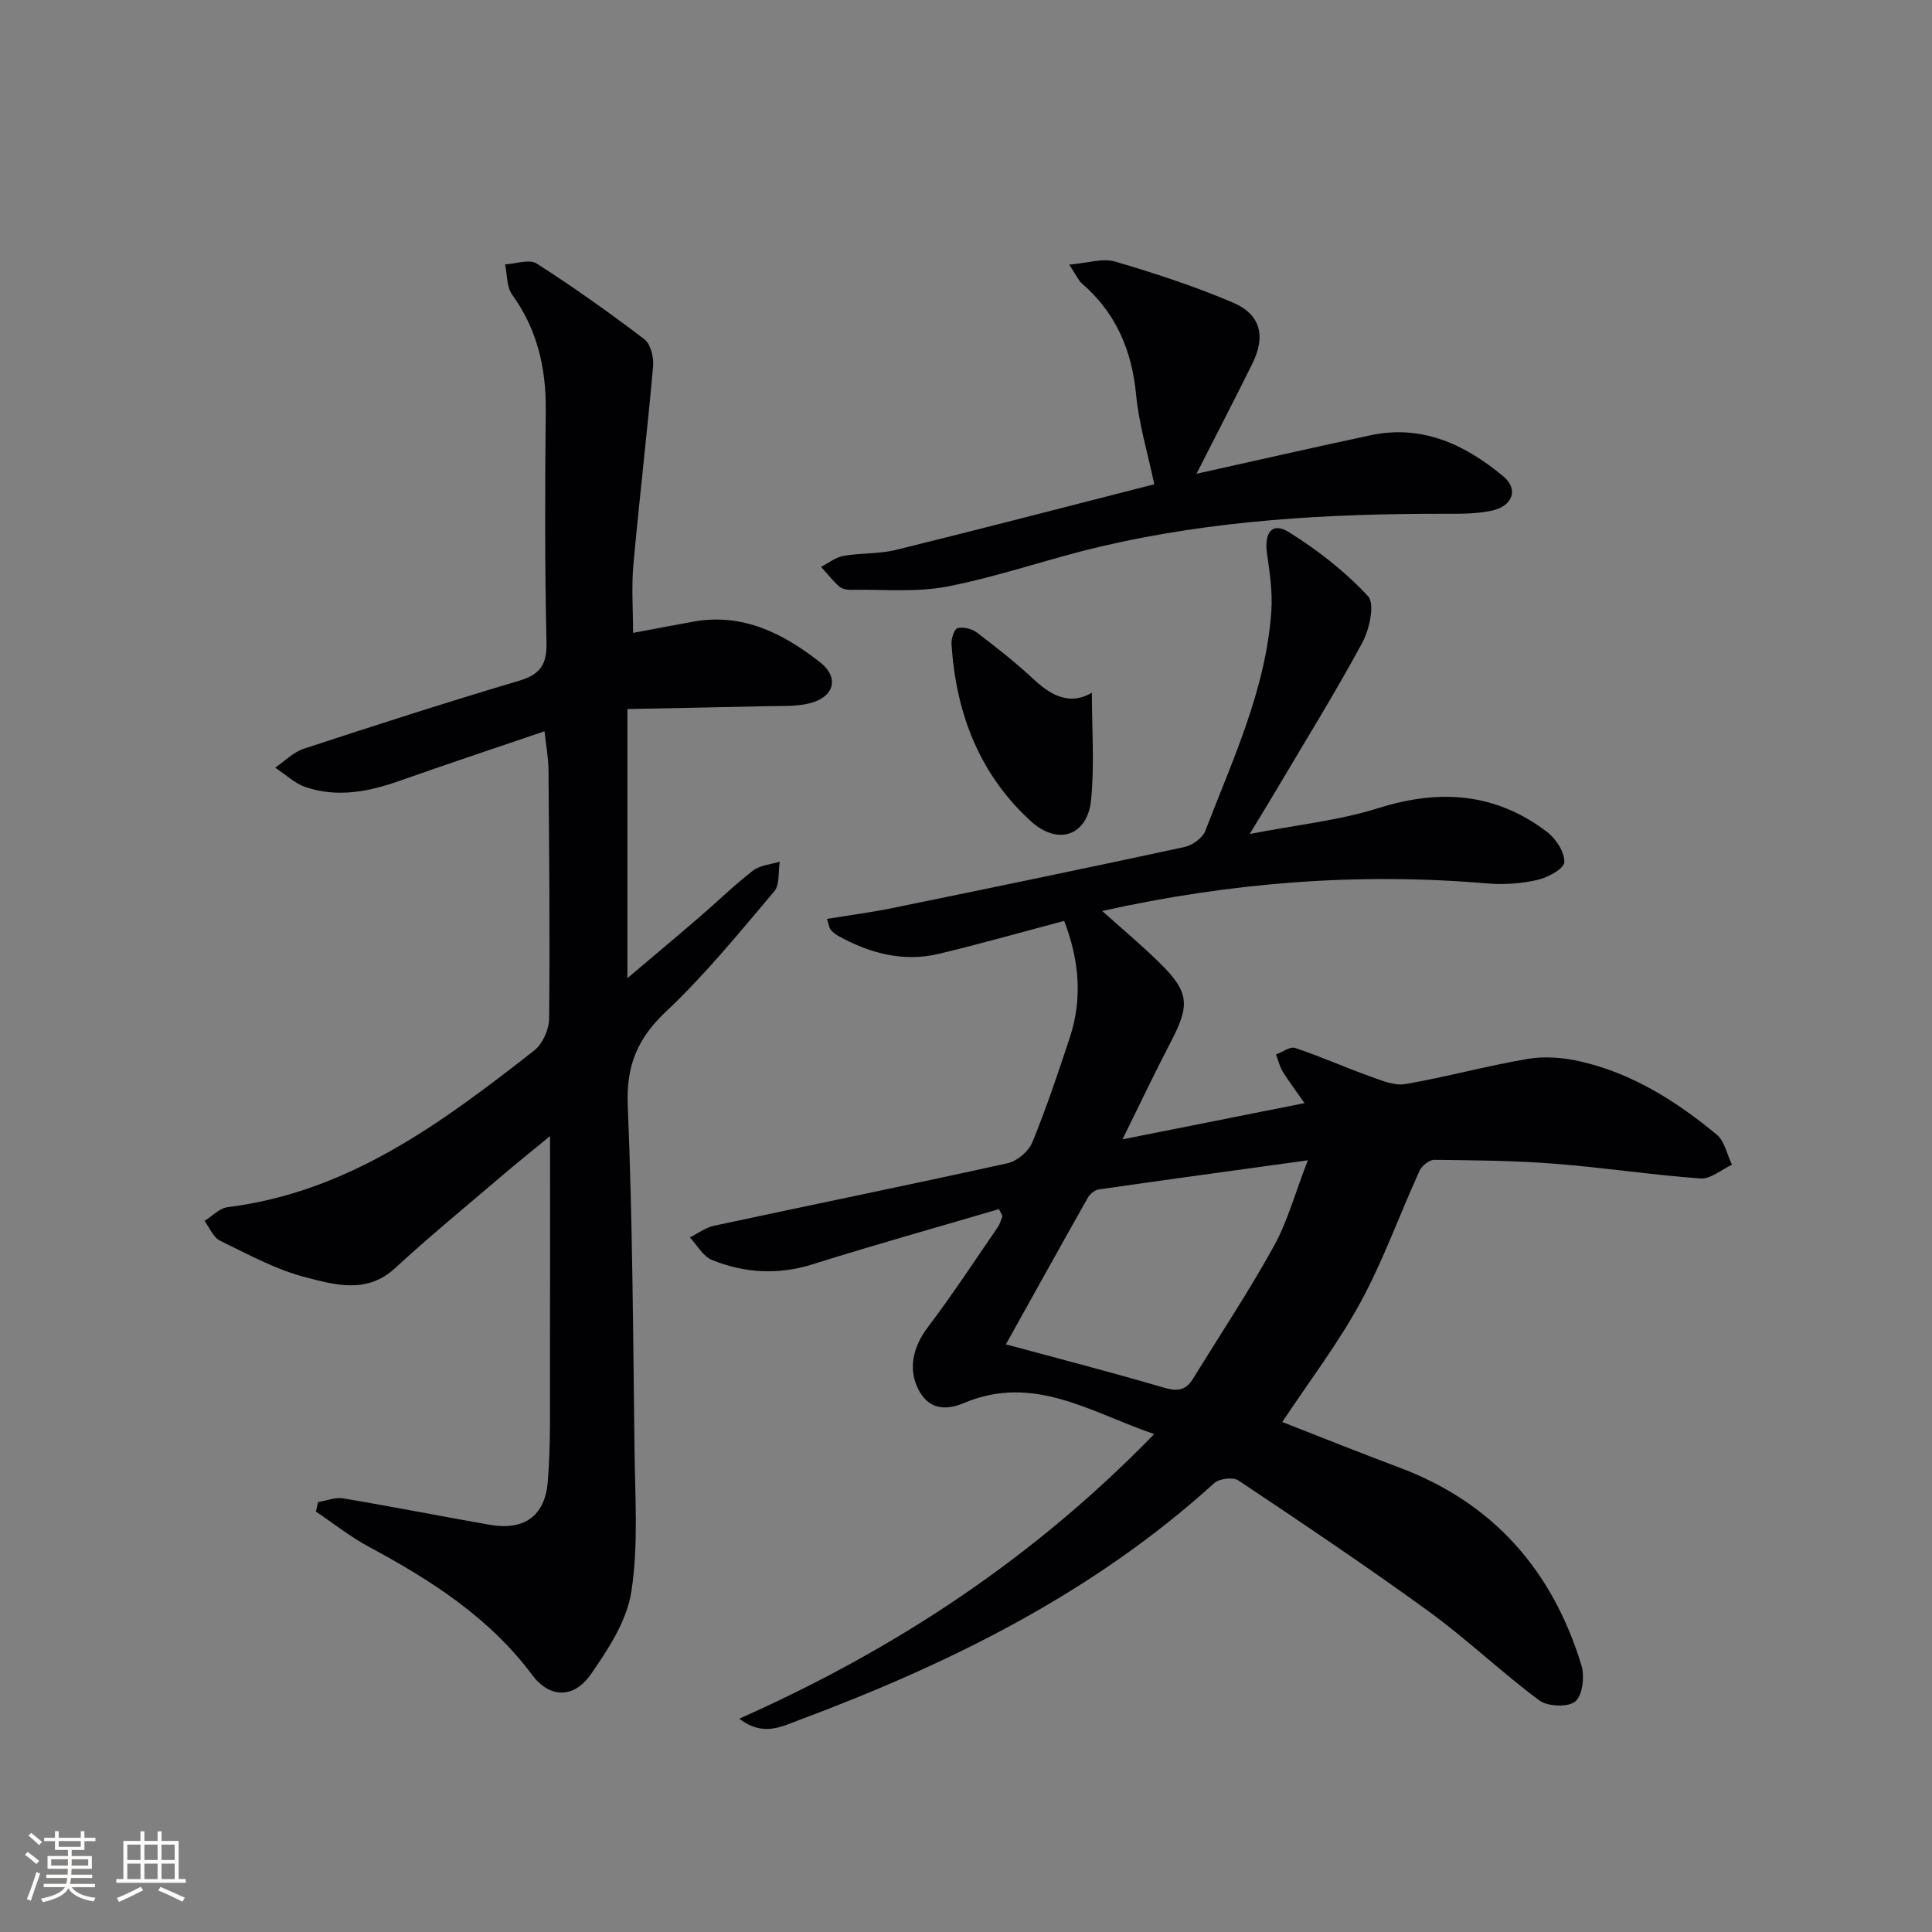
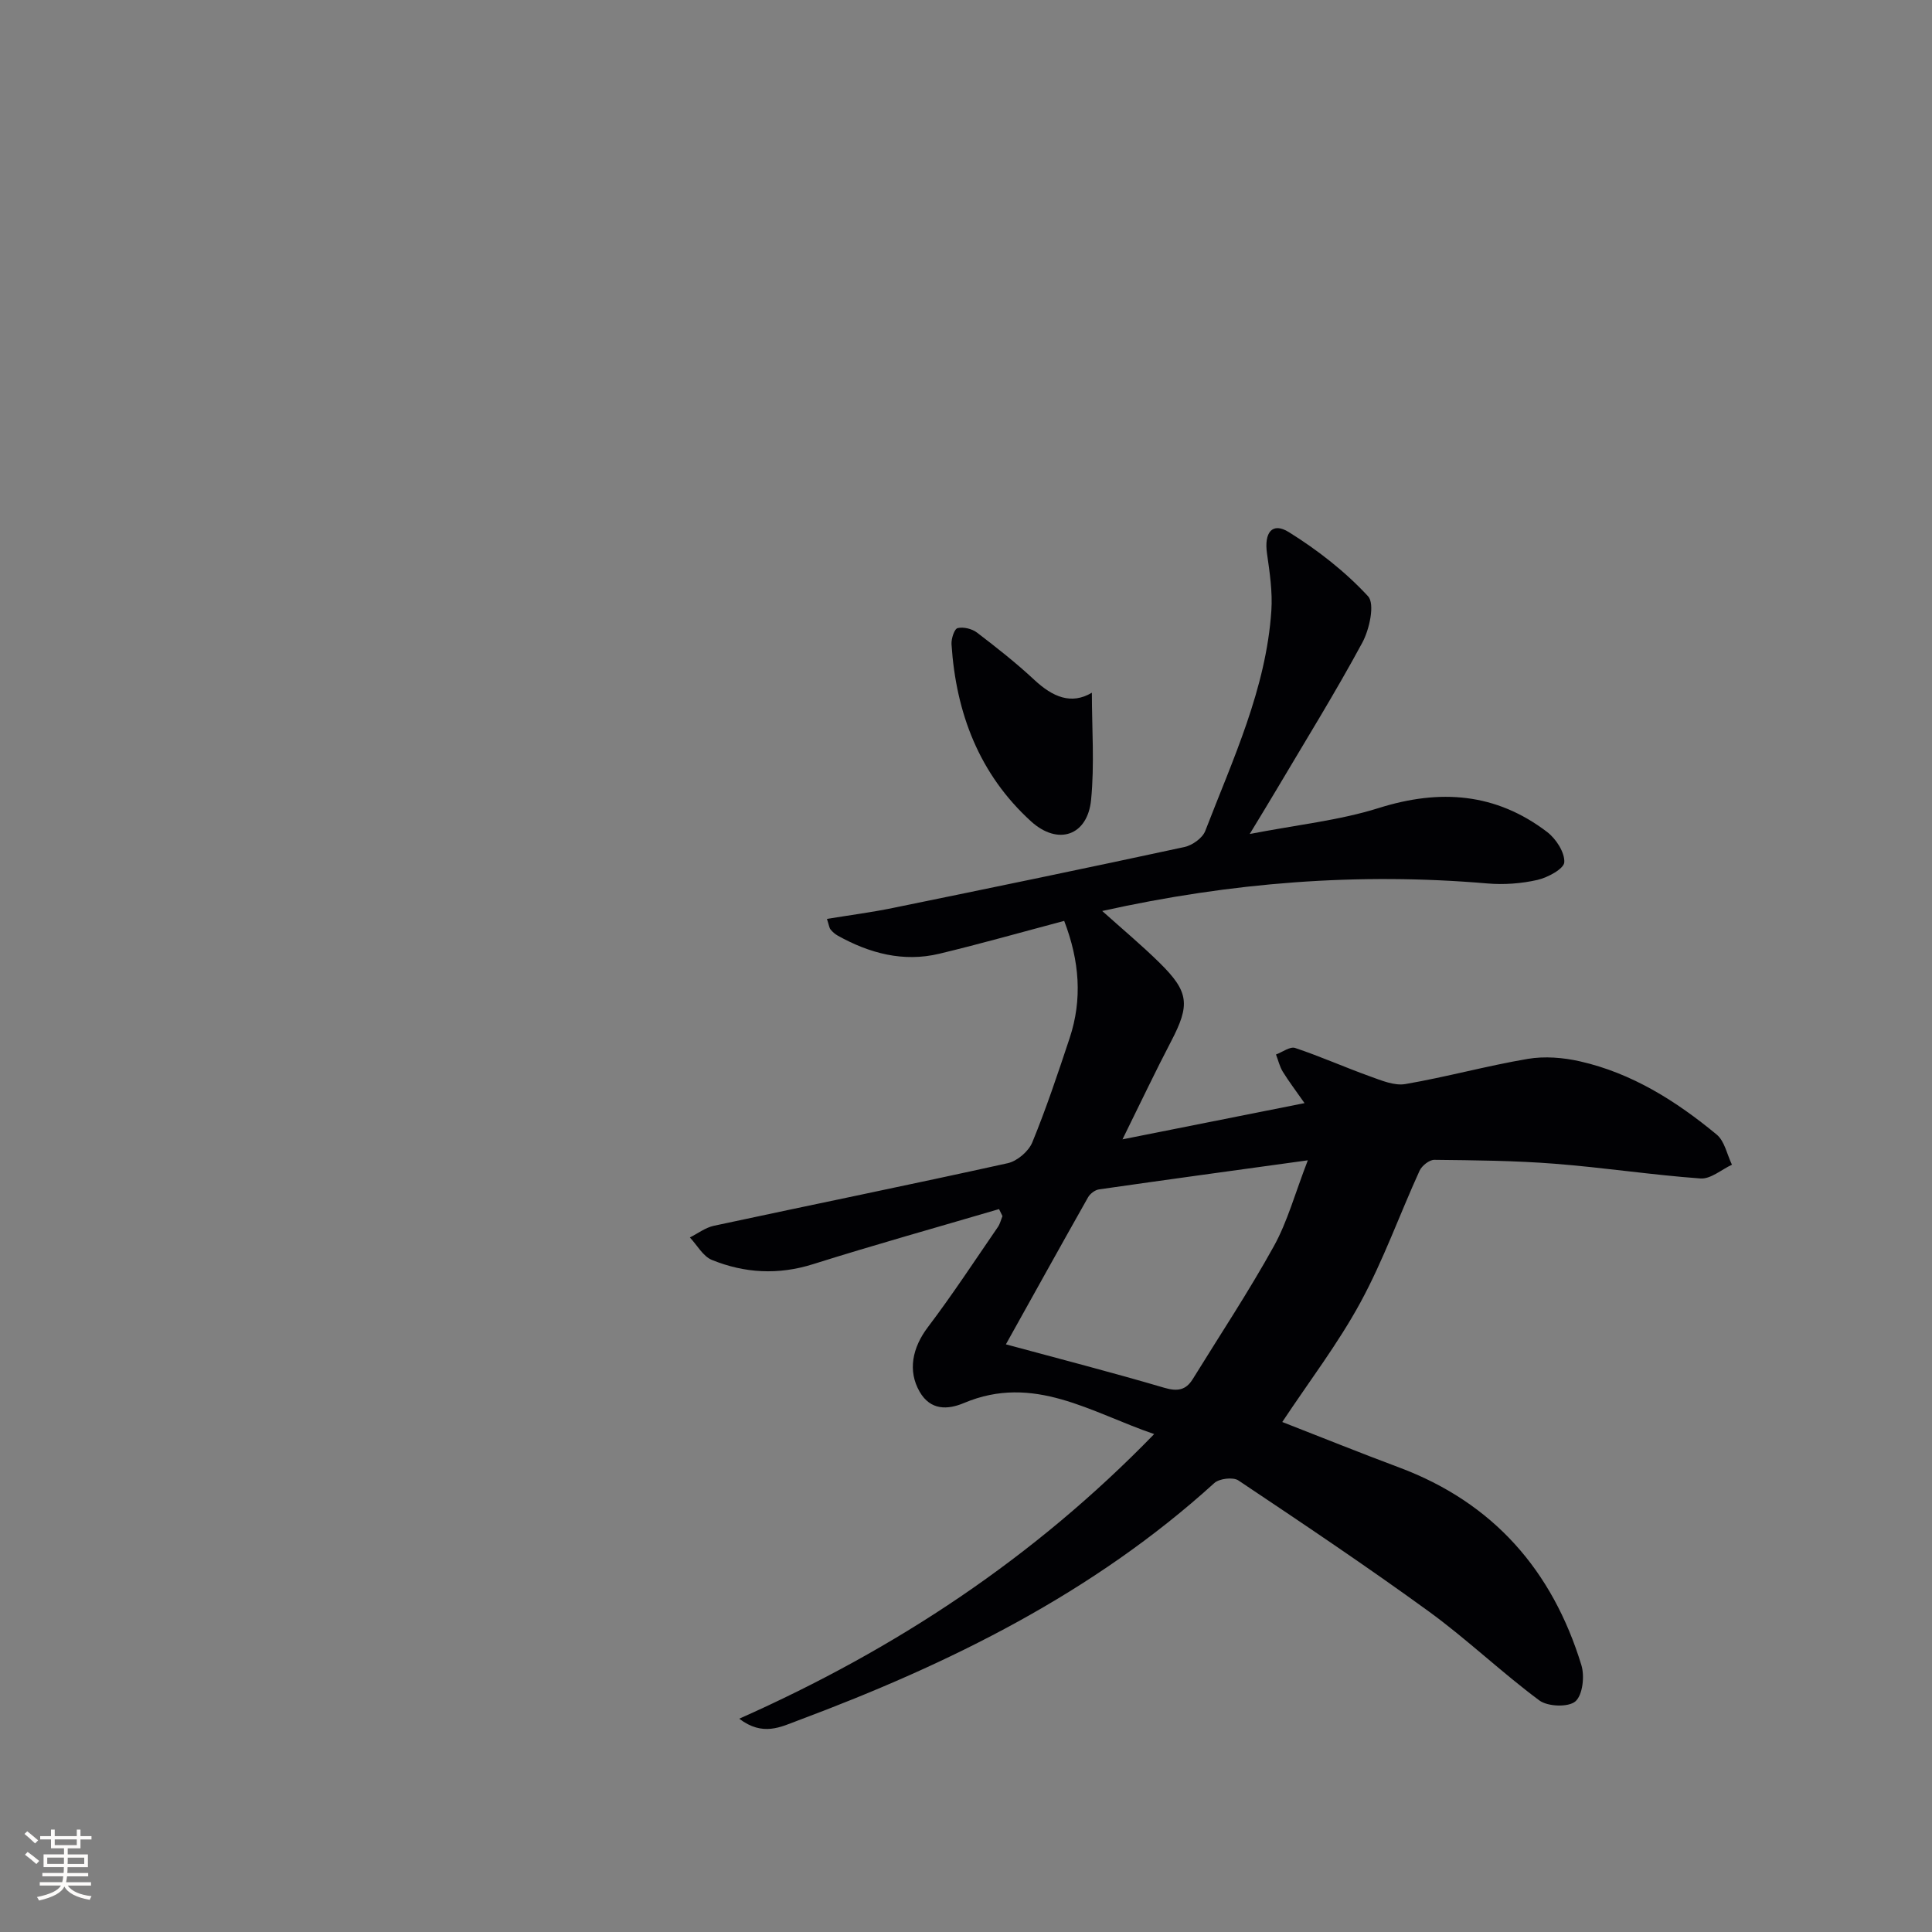
<svg xmlns="http://www.w3.org/2000/svg" enable-background="new 0 0 400 400" viewBox="0 0 400 400">
  <rect x="0" y="0" width="400" height="400" fill="#808080" stroke="none" />
  <g fill="#010104">
    <path d="m206.84 250.33c-12.84 3.78-25.74 7.38-38.5 11.4-7.2 2.27-14.15 1.88-20.94-.87-1.85-.75-3.06-3.06-4.57-4.66 1.66-.83 3.23-2.05 4.99-2.42 20.26-4.35 40.58-8.48 60.81-12.95 1.96-.43 4.32-2.44 5.09-4.3 2.9-7.06 5.32-14.33 7.73-21.58 2.67-8.03 2.06-16-1.12-24.29-8.61 2.28-17.19 4.72-25.85 6.8-7.46 1.79-14.45-.08-21.02-3.74-.57-.32-1.09-.77-1.5-1.28-.28-.34-.32-.88-.75-2.19 4.68-.77 9.18-1.35 13.61-2.26 20.15-4.12 40.29-8.28 60.39-12.62 1.64-.35 3.75-1.85 4.32-3.32 5.72-14.85 12.6-29.4 13.69-45.61.26-3.91-.34-7.92-.9-11.84-.63-4.36 1.09-6.57 4.52-4.43 5.96 3.71 11.66 8.15 16.4 13.28 1.45 1.57.3 6.84-1.18 9.59-5.6 10.37-11.83 20.41-17.84 30.56-1.51 2.56-3.07 5.08-5.48 9.07 9.82-1.91 18.53-2.8 26.72-5.38 12.69-3.99 24.27-3.13 34.89 4.99 1.82 1.4 3.63 4.2 3.52 6.24-.07 1.36-3.43 3.17-5.57 3.66-3.34.76-6.93 1.02-10.35.73-26.7-2.29-53.06-.23-79.75 5.7 4.2 3.77 8.21 7.11 11.92 10.77 6.09 6 6.28 8.68 2.34 16.23-3.29 6.3-6.33 12.73-10.06 20.28 12.96-2.58 24.83-4.94 37.69-7.5-1.83-2.62-3.27-4.51-4.51-6.52-.65-1.07-.94-2.36-1.4-3.55 1.33-.49 2.91-1.7 3.96-1.35 5.25 1.75 10.32 4.02 15.53 5.89 2.35.84 5.02 1.98 7.31 1.58 8.49-1.46 16.83-3.77 25.33-5.21 3.49-.59 7.33-.28 10.8.51 10.77 2.44 19.92 8.22 28.31 15.16 1.65 1.36 2.14 4.13 3.16 6.24-2.17 1.01-4.41 3-6.5 2.85-10.09-.73-20.11-2.27-30.2-3.05-8.28-.65-16.61-.72-24.92-.81-1.04-.01-2.59 1.23-3.06 2.27-4.13 9.06-7.48 18.51-12.22 27.23-4.65 8.56-10.64 16.39-16.2 24.78 7.93 3.09 16.02 6.36 24.19 9.41 19.5 7.29 31.74 21.32 37.74 40.93.7 2.28.27 6.19-1.24 7.5-1.44 1.25-5.72 1.1-7.46-.19-7.87-5.84-14.99-12.68-22.91-18.44-12.89-9.37-26.15-18.25-39.4-27.11-1.1-.74-3.95-.4-4.99.54-25.09 22.79-54.8 37.43-86.17 49.15-3.59 1.34-7.3 3.36-12.19-.36 32.48-14.43 61.06-33.34 85.91-58.93-13.09-4.46-24.92-12.54-39.39-6.43-3.34 1.41-6.92 1.57-9.17-2.34-2.5-4.34-1.51-9.12 1.71-13.37 5.09-6.72 9.71-13.78 14.49-20.73.45-.66.64-1.5.95-2.26-.24-.49-.47-.97-.71-1.45zm1.42 28c11.09 3.01 21.99 5.81 32.78 8.99 2.73.8 4.48.52 5.91-1.8 5.65-9.15 11.6-18.13 16.8-27.53 2.81-5.08 4.35-10.86 7.02-17.76-15.37 2.12-29.3 4.02-43.23 6.02-.83.12-1.85.89-2.27 1.64-5.69 10.07-11.3 20.2-17.01 30.44z" />
-     <path d="m131.07 131.03c4.45-.83 8.5-1.62 12.57-2.34 10.18-1.81 18.55 2.48 26.12 8.41 4.15 3.24 2.92 7.34-2.34 8.56-2.86.66-5.94.48-8.92.55-9.26.22-18.52.38-28.6.59v55.72c5.05-4.28 10.08-8.49 15.05-12.77 3.66-3.15 7.12-6.55 10.94-9.49 1.46-1.13 3.68-1.28 5.55-1.87-.34 2.09.03 4.78-1.15 6.17-7.21 8.5-14.28 17.23-22.37 24.84-5.96 5.6-8.29 11.24-7.95 19.46.99 23.78 1.11 47.61 1.4 71.42.12 9.76.82 19.67-.65 29.22-.93 6.05-4.78 11.98-8.43 17.19-3.52 5.03-8.51 4.91-12.11.09-8.93-11.97-21.04-19.67-33.89-26.58-3.82-2.06-7.27-4.81-10.89-7.25.15-.65.31-1.3.46-1.96 1.73-.28 3.55-1.04 5.19-.77 10.14 1.7 20.22 3.7 30.35 5.47 7.01 1.23 11.4-1.71 12-8.83.64-7.62.44-15.31.46-22.97.05-15.79.02-31.57.02-48.67-3.89 3.2-6.91 5.6-9.84 8.11-7.46 6.37-15.05 12.6-22.26 19.24-5.82 5.36-12.38 3.45-18.4 1.91-6.19-1.58-12-4.77-17.81-7.6-1.41-.68-2.17-2.69-3.23-4.1 1.58-.98 3.09-2.64 4.77-2.85 25.12-3.11 44.46-17.54 63.5-32.44 1.74-1.36 3.06-4.36 3.08-6.62.18-17.16.01-34.32-.13-51.48-.02-2.46-.49-4.92-.82-7.99-10.24 3.49-20.12 6.77-29.94 10.24-6.42 2.27-12.9 3.55-19.5 1.33-2.3-.77-4.22-2.65-6.32-4.03 1.95-1.33 3.72-3.2 5.88-3.91 14.8-4.86 29.63-9.64 44.56-14.07 4.44-1.32 5.82-3.33 5.72-7.99-.36-15.99-.3-32-.15-47.99.09-8.76-1.74-16.75-6.95-23.97-1.16-1.61-1.01-4.15-1.47-6.27 2.21-.11 5.02-1.15 6.54-.18 7.65 4.9 15.08 10.17 22.3 15.68 1.3.99 1.97 3.74 1.81 5.58-1.22 13.7-2.84 27.35-4.08 41.05-.42 4.63-.07 9.3-.07 14.16z" />
-     <path d="m238.98 100.26c-1.37-6.52-3.18-12.44-3.75-18.46-.88-9.25-4.17-17.01-11.24-23.12-.71-.62-1.1-1.6-2.62-3.89 3.8-.32 6.91-1.39 9.48-.64 8.25 2.42 16.46 5.12 24.36 8.47 5.82 2.47 6.9 6.97 4.06 12.71-3.61 7.28-7.35 14.49-11.55 22.76 12.62-2.8 24.33-5.48 36.07-7.98 10.67-2.27 19.55 1.95 27.43 8.49 3.26 2.7 1.98 6.23-2.46 7.15-3.22.67-6.62.63-9.94.62-23.82-.02-47.52 1.31-70.8 6.75-10.65 2.49-21.04 6.19-31.75 8.29-6.53 1.28-13.46.59-20.21.71-.78.01-1.78-.21-2.32-.7-1.36-1.23-2.51-2.69-3.75-4.06 1.54-.78 3.01-1.98 4.65-2.27 3.58-.63 7.35-.38 10.86-1.24 17.99-4.43 35.94-9.11 53.48-13.59z" />
    <path d="m226.06 143.42c0 7.36.56 14.82-.16 22.16-.72 7.45-6.85 9.55-12.44 4.47-10.73-9.77-15.53-22.42-16.46-36.66-.07-1.15.59-3.19 1.27-3.35 1.22-.29 2.99.15 4.02.94 4.09 3.12 8.15 6.32 11.9 9.82 3.76 3.49 7.6 5.16 11.87 2.62z" />
  </g>
-   <path d="m5.17 384 .55-.58c.85.61 1.65 1.24 2.4 1.87l-.59.64c-.83-.73-1.62-1.38-2.36-1.93m1.22 9.53-.82-.34c.71-1.76 1.37-3.64 1.98-5.63.24.13.5.25.76.36-.6 1.67-1.24 3.54-1.92 5.61m-.5-13.5.57-.54c.56.44 1.31 1.06 2.26 1.87l-.64.64c-.68-.66-1.41-1.32-2.19-1.97m3.25.46h2.24v-1.36h.77v1.36h4.57v-1.36h.76v1.36h2.28v.69h-2.28v1.84h-2.64v1.26h4.18v2.64h-4.21c0 .45-.02.86-.05 1.21h4.32v.69h-4.38c-.04.34-.1.75-.19 1.22h5.15v.69h-4.82c.87 1.19 2.51 1.92 4.93 2.19-.17.31-.3.57-.37.76-2.77-.49-4.52-1.41-5.26-2.76-.56 1.26-2.3 2.23-5.24 2.9-.12-.25-.26-.48-.43-.72 2.73-.55 4.38-1.34 4.96-2.38h-4.38v-.69h4.65c.1-.38.17-.79.21-1.22h-4.32v-.69h4.4c.03-.34.05-.75.05-1.21h-4.2v-2.64h4.23v-1.26h-2.69v-1.84h-2.24zm1.46 4.46v1.29h3.45c.01-.4.02-.57.01-.53v-.32-.45h-3.46zm1.55-2.59h4.57v-1.19h-4.57zm6.11 2.59h-3.42v.77c-.01.19-.01.37-.02.53h3.44z" fill="#fcfbfa" />
-   <path d="m32.63 379.16h.82v1.98h3.54v7.89h1.46v.78h-14.37v-.78h1.46v-7.89h3.54v-1.98h.82v1.98h2.73zm-3.49 11.48.5.73c-1.61.82-3.28 1.63-5 2.41-.13-.27-.28-.55-.44-.82 1.75-.72 3.4-1.49 4.94-2.32m-2.78-5.55h2.73v-3.18h-2.73zm0 3.95h2.73v-3.2h-2.73zm3.54-3.95h2.73v-3.18h-2.73zm0 3.95h2.73v-3.2h-2.73zm7.89 4.68c-1.84-.92-3.51-1.7-5.02-2.32l.45-.73c1.89.8 3.57 1.55 5.04 2.23zm-1.62-11.81h-2.73v3.18h2.73zm-2.73 7.13h2.73v-3.2h-2.73z" fill="#fcfbfa" />
+   <path d="m5.17 384 .55-.58c.85.61 1.65 1.24 2.4 1.87l-.59.64c-.83-.73-1.62-1.38-2.36-1.93m1.22 9.53-.82-.34m-.5-13.5.57-.54c.56.44 1.31 1.06 2.26 1.87l-.64.64c-.68-.66-1.41-1.32-2.19-1.97m3.25.46h2.24v-1.36h.77v1.36h4.57v-1.36h.76v1.36h2.28v.69h-2.28v1.84h-2.64v1.26h4.18v2.64h-4.21c0 .45-.02.86-.05 1.21h4.32v.69h-4.38c-.04.34-.1.75-.19 1.22h5.15v.69h-4.82c.87 1.19 2.51 1.92 4.93 2.19-.17.31-.3.57-.37.76-2.77-.49-4.52-1.41-5.26-2.76-.56 1.26-2.3 2.23-5.24 2.9-.12-.25-.26-.48-.43-.72 2.73-.55 4.38-1.34 4.96-2.38h-4.38v-.69h4.65c.1-.38.17-.79.21-1.22h-4.32v-.69h4.4c.03-.34.05-.75.05-1.21h-4.2v-2.64h4.23v-1.26h-2.69v-1.84h-2.24zm1.46 4.46v1.29h3.45c.01-.4.02-.57.01-.53v-.32-.45h-3.46zm1.55-2.59h4.57v-1.19h-4.57zm6.11 2.59h-3.42v.77c-.01.19-.01.37-.02.53h3.44z" fill="#fcfbfa" />
</svg>